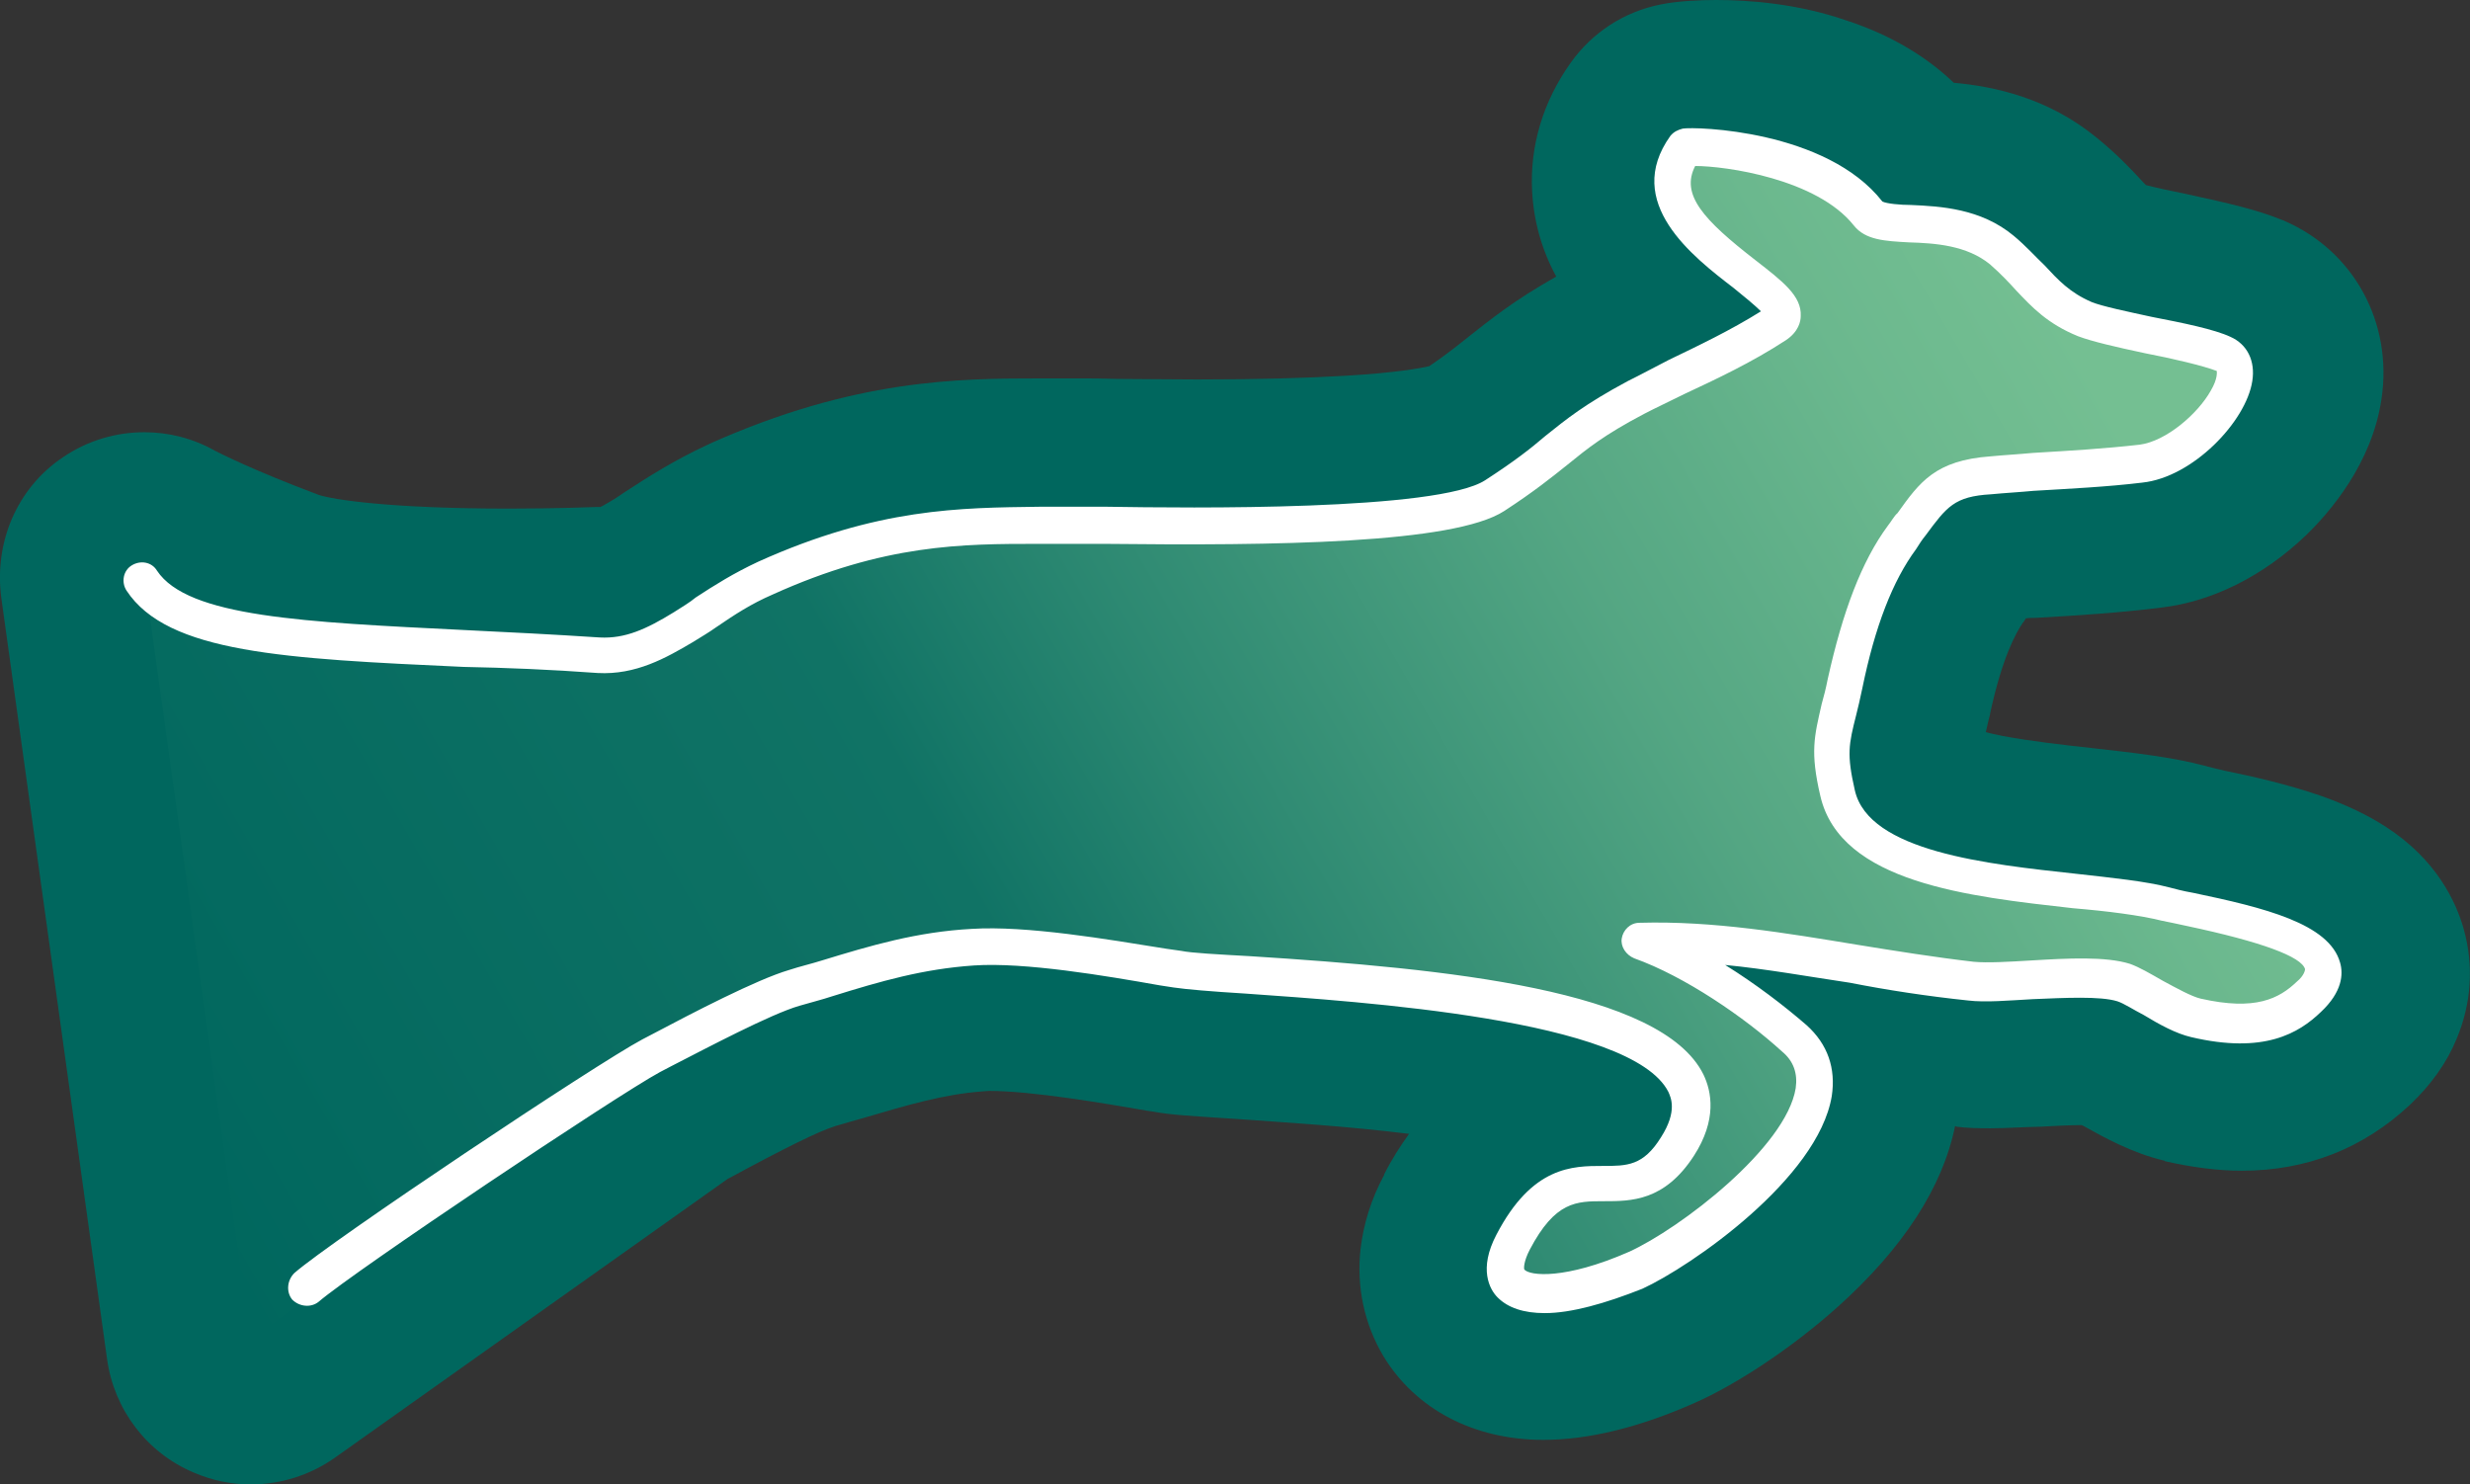
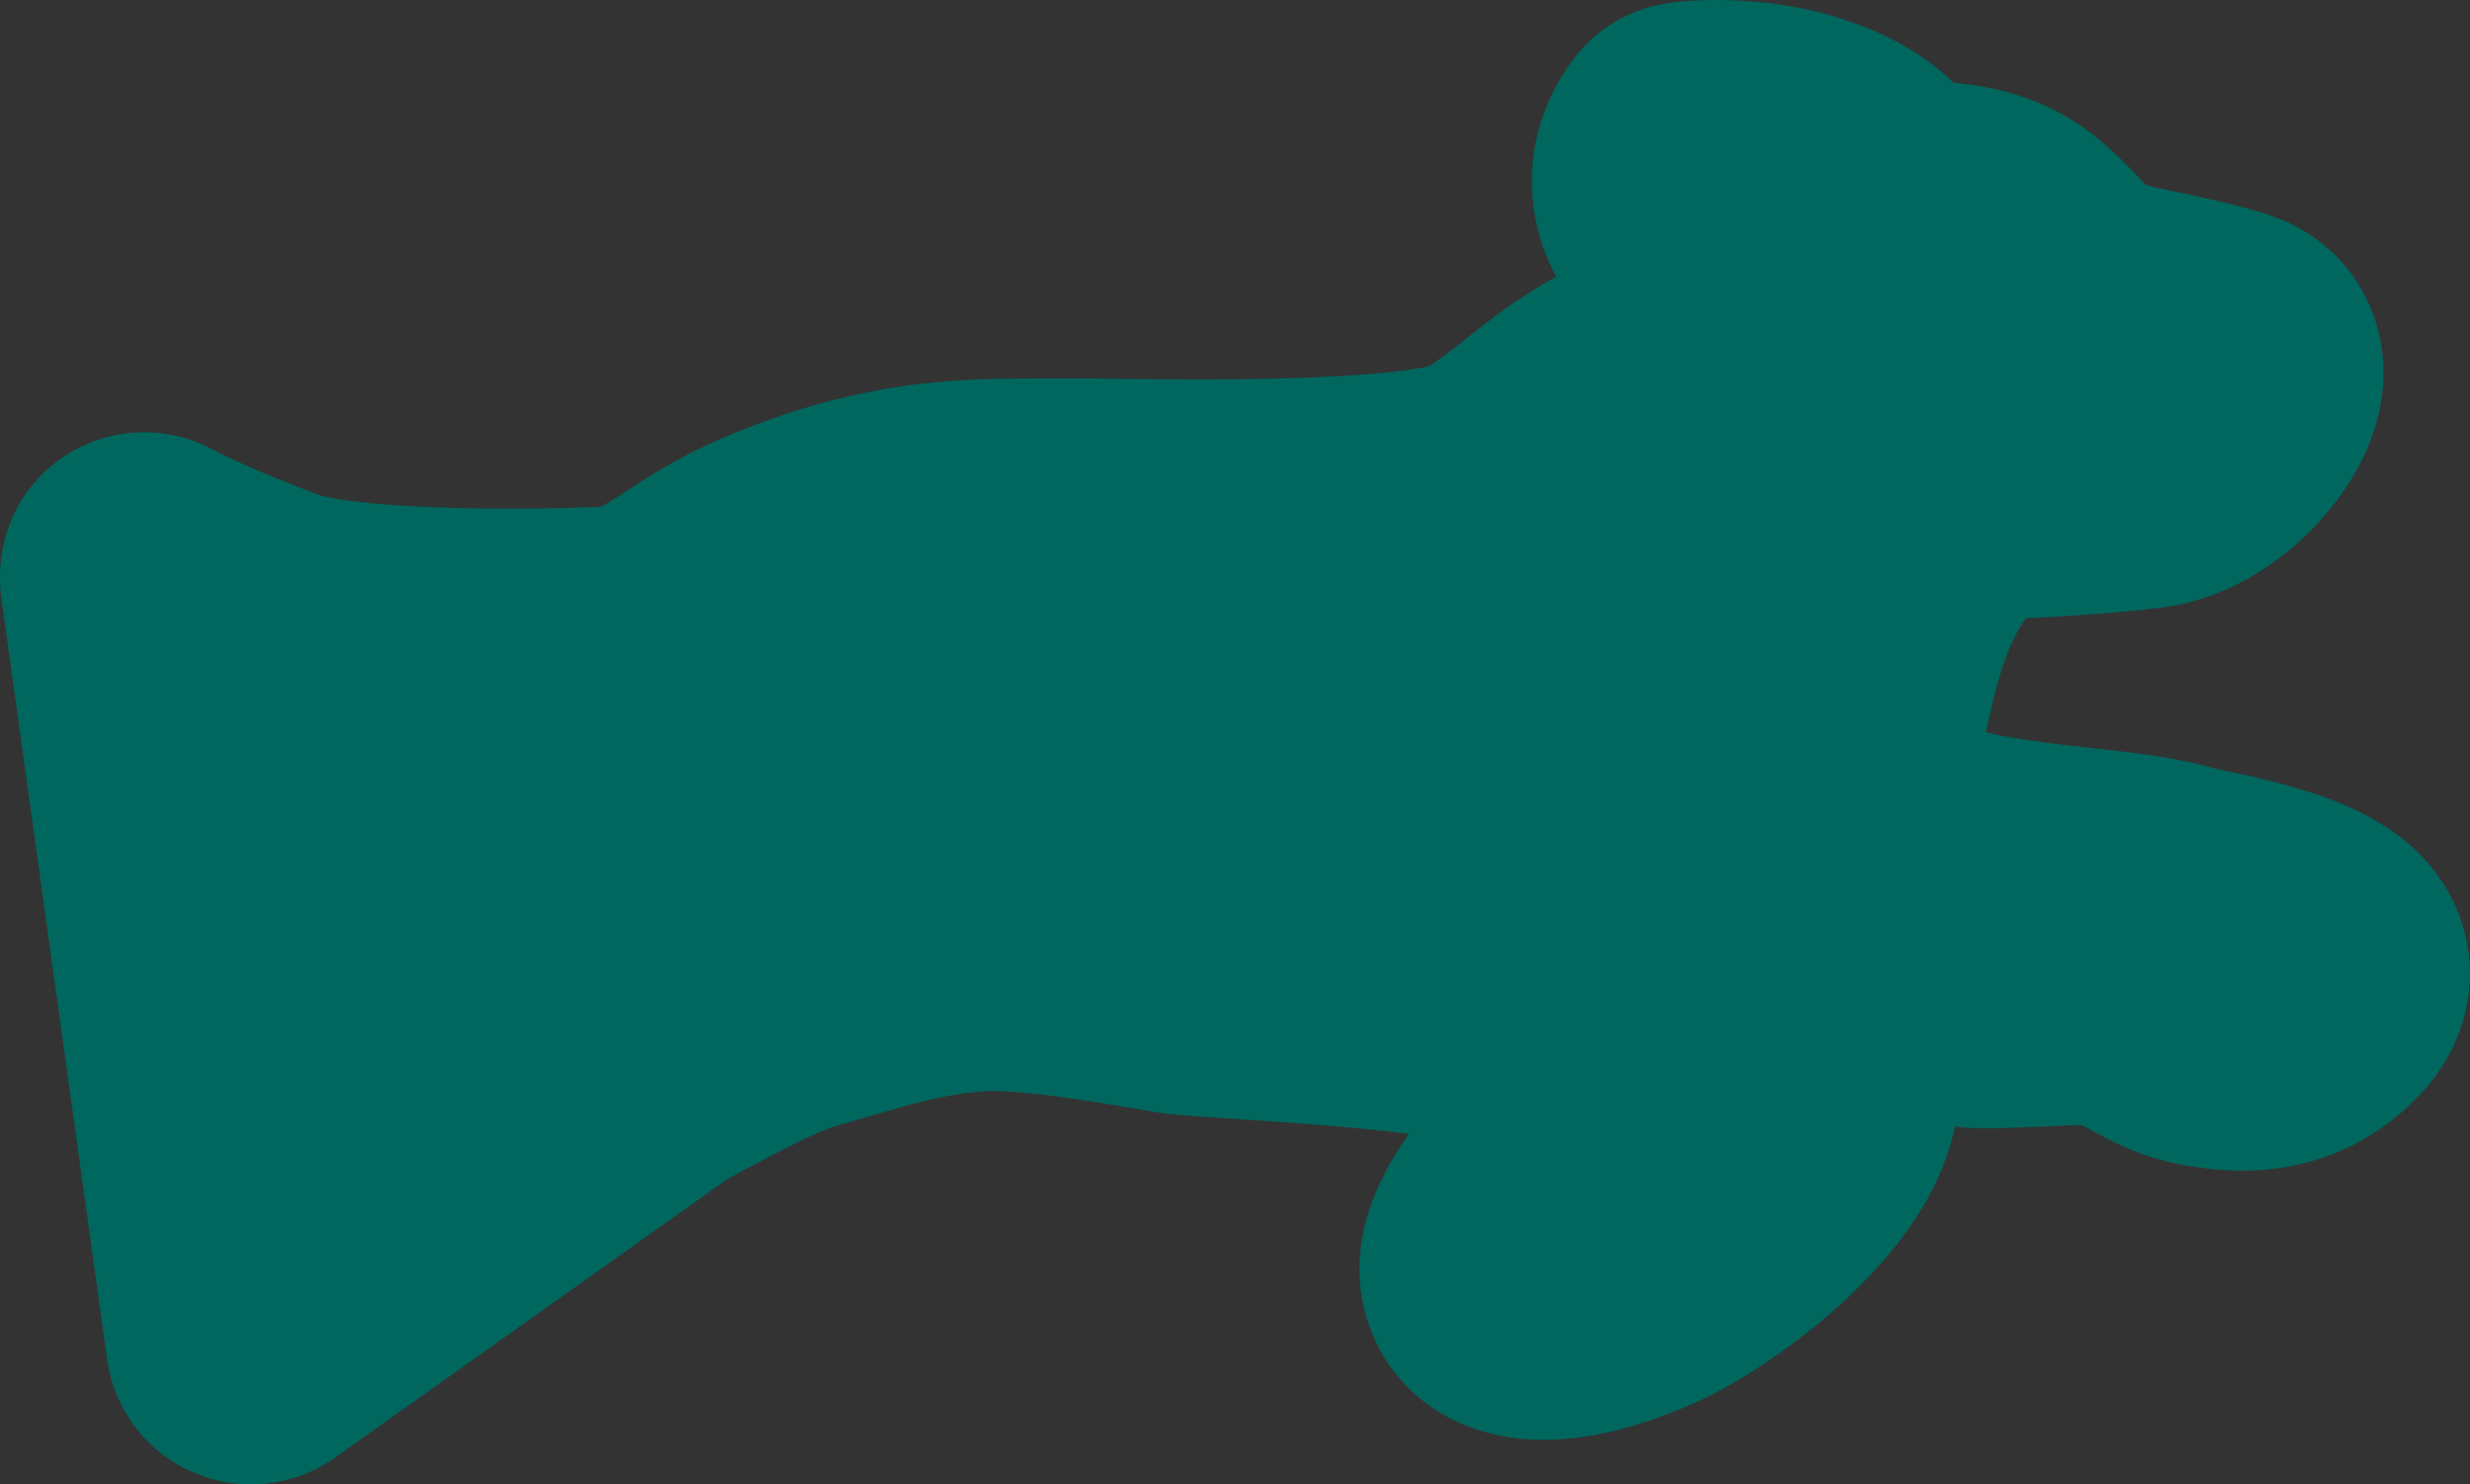
<svg xmlns="http://www.w3.org/2000/svg" version="1.1" id="Ebene_1" x="0px" y="0px" width="931.5px" height="559.8px" viewBox="102 800.8 931.5 559.8" enable-background="new 102 800.8 931.5 559.8" xml:space="preserve">
  <rect x="102" y="800.8" width="931.5" height="559.8" fill="#333333" stroke="none" />
  <g id="kontur">
    <path fill="#00675E" d="M749.3,800.8c-5.8,0-14.2,0.3-21.1,1.7c-13.6,2.7-25.7,10.5-33.8,21.9c-10.5,14.7-15.5,31.5-14.6,48.5   c0.6,11.3,3.6,22.1,9.1,32.2c-16.3,9.2-24.9,16.3-32.7,22.4c-4.5,3.6-8.6,6.9-15.2,11.4c-3.6,0.8-12.7,2.5-31.5,3.6   c-15.2,0.9-33.5,1.4-56,1.4c-11.3,0-21.8-0.2-30.1-0.2c-5.8-0.2-10.5-0.2-14.1-0.2c-1.7,0-3.1,0-4.2,0c-3.3,0-6.7,0-10.2,0   c-31.5,0-70.7,0.2-125.4,24.7c-0.2,0.2-0.5,0.2-0.6,0.3c-12.7,5.9-22.4,12.1-31,17.7c-2,1.3-3.9,2.7-5.9,3.8   c-1.6,0.9-2.8,1.7-3.6,2c-0.6,0-1.1,0-1.7,0c-0.2,0-14.2,0.6-32.9,0.6c-44.8,0-66.4-3.4-71.7-5.2c-25-9.4-37.4-15.8-39-16.6   c-8.3-4.7-17.5-7-26.6-7c-10.8,0-21.4,3.1-30.7,9.4c-17.4,11.6-26.1,32.2-23.3,53.1l39.9,287.2c2.7,18.9,14.9,35.1,32.6,42.6   c6.9,3,14.2,4.5,21.6,4.5c11.1,0,22.2-3.4,31.6-10l148.2-105.2c0.2-0.2,0.5-0.2,0.6-0.3c20.8-11.3,34.1-17.8,39.4-19.4   c0.2,0,0.3-0.2,0.5-0.2c3.8-1.1,7.4-2.2,10.8-3.1c16.9-5,30.2-8.9,44.6-10c0.8,0,1.7-0.2,2.7-0.2c16.3,0,43.5,4.7,59.8,7.5l2,0.3   c6.9,1.3,15.2,1.7,31.8,2.8c18,1.3,41.5,2.7,64.8,5.6c-3.4,4.7-6.6,9.7-9.4,15.3c0,0,0,0,0,0.2c-4.9,9.1-7.8,18.5-8.9,27.9   c-1.6,14.2,1.4,28.3,8.6,40.4c12.1,20,34.1,31.6,60.3,31.6c17.1,0,36.2-4.7,56.8-13.8c16.4-7.2,37.2-21.1,54.2-36.3   c24.7-22.2,39.6-45.1,44.3-68.2c0.2,0,0.5,0,0.5,0.2c3.9,0.5,8,0.6,12.7,0.6c6.3,0,12.8-0.5,19.1-0.6c5.3-0.3,11-0.6,15.2-0.6   c0.2,0,0.2,0,0.3,0c0.2,0.2,0.5,0.2,0.6,0.3c8.1,4.5,18.3,10.2,30.5,13.1c0.2,0,0.2,0,0.2,0.2c10.2,2.3,19.9,3.6,29,3.6   c24.7,0,46-8.5,63.5-24.9c7.8-7.4,13.8-15.7,17.5-24.7c5.6-13.3,6.6-27.5,2.8-41.3c-3-10.8-10.5-26.5-29.3-38.7   c-6.9-4.5-14.9-8.3-24.4-11.7c-13-4.5-26.5-7.5-36.3-9.5c-2.3-0.5-5.3-1.3-6.6-1.6c-0.5-0.2-0.6-0.2-1.1-0.3   c-12.4-3.3-26.6-4.9-41.8-6.6c-11.9-1.3-24.1-2.7-34.7-4.7c-2.3-0.5-4.4-0.9-6.1-1.4c0.5-2,0.9-4.2,1.6-6.7v-0.2   c4.5-21,9.7-30.5,12.4-34.4c0.5-0.5,0.6-0.9,1.1-1.6c1.3-0.2,2.7-0.2,3.9-0.2c15.5-0.9,31.5-1.9,47.4-3.9   c19.1-2.3,38.3-11.9,54.3-27.2c9.1-8.8,24.9-27.1,28.5-51.3c4.4-29-10.5-56-36.6-67.3c-0.2-0.2-0.3-0.2-0.5-0.2   c-9.4-3.9-20.2-6.4-36.8-10c-4.5-0.9-11.1-2.3-14.9-3.3c-0.6-0.6-1.6-1.6-2.2-2.3c-3.8-4.1-8.9-9.5-16.3-15.5   c-18.5-15.2-38.8-19.4-54-20.8c-9.5-9.1-22.7-17.7-40.5-23.5C779.8,802.1,761.3,800.8,749.3,800.8L749.3,800.8z" />
  </g>
  <linearGradient id="SVGID_1_" gradientUnits="userSpaceOnUse" x1="248.665" y1="503.432" x2="429.607" y2="607.899" gradientTransform="matrix(3.987 0 0 -3.987 -792.714 3317.069)">
    <stop offset="0" style="stop-color:#00675E" />
    <stop offset="0.384" style="stop-color:#107365" />
    <stop offset="0.509" style="stop-color:#2D8972" />
    <stop offset="0.697" style="stop-color:#54A683" />
    <stop offset="0.847" style="stop-color:#6BB88E" />
    <stop offset="0.941" style="stop-color:#74BF92" />
  </linearGradient>
-   <path fill="url(#SVGID_1_)" d="M347.2,1199.1c11.9-6.4,41-22.4,54.2-26c23.6-6.7,43-13.5,67.5-15.2c21.4-1.3,55.7,4.7,77,8.3  c26,4.4,228.4,4.4,188.4,67c-19.4,30.4-40.2-5.2-62.1,36.3c-11.6,21.9,12.4,25.5,46.6,10.3c26-11.1,89.2-60.9,59.8-87.3  c-15.2-13.9-38.7-29.6-58.2-36.3c42.3-0.8,83.3,10.3,125.2,14.7c14.2,1.6,44.3-3.6,57.8,0.8c6.4,2,19.1,11.1,27.5,13.1  c23.9,5.6,35.1-0.8,42.6-8c24.4-22.7-40.2-31.1-53.8-35.1c-31.5-8.3-114.9-3.9-123.5-42.3c-4.4-18.6-1.6-21.1,2.8-41.5  c3.9-18.6,10.3-39.4,21.4-54.9c10.8-14.7,13.5-22.4,33.5-23.6c18.3-1.3,38.3-2,56.5-4.4c21.4-2.3,45.9-35.1,31.1-41.5  c-10.3-4.4-42.6-9.1-51.8-13.1c-15.5-6.4-19.1-16-31.5-26c-17.8-14.7-46.6-5.2-50.2-13.5c-12.7-28.8-63.4-26.3-69.3-25.2  c-23.6,33,51.3,55.7,34.3,66.7c-18.6,11.9-39.1,20.3-52.6,27.5c-27.5,14.7-27.1,19.9-53.4,37.1c-23.2,15.2-142.3,10.8-161.4,11.1  c-32.7,0.5-64.5-2.3-113.9,19.9c-11.9,5.6-20.3,11.6-31.1,18.3c-10.3,6.4-19.9,11.1-31.9,10.3c0,0-94.1,3.9-126-8  c-31.9-11.9-46.2-19.9-46.2-19.9l39.9,287.2L347.2,1199.1z" />
  <g>
-     <path fill="#FFFFFF" d="M684.6,1296c-8,0-13.9-2-17.8-5.9c-3.1-3.1-7.2-10.8-0.5-23.6c13.5-26,28.8-26,40.2-26   c9.1,0,15.2,0,21.9-10.8c6.4-10,3.6-15.2,2.8-17.1c-13.9-27.5-116-34-159.5-37.1c-13.1-0.8-22.4-1.6-27.1-2.3l-5.2-0.8   c-20.3-3.6-51-8.8-70.1-7.5s-35.1,5.9-53.4,11.6c-3.9,1.3-8,2.3-12.4,3.6c-10.8,3.1-35.1,16-48.2,22.7l-4.4,2.3   c-16.3,8.8-115.2,75-128.7,86.6c-2.8,2.3-7.2,2-10-0.8c-2.3-2.8-2-7.2,0.8-10c14.2-12.4,113.9-78.9,131.2-88.1l4.4-2.3   c14.2-7.5,38.7-20.3,51-23.9c3.9-1.3,8.3-2.3,12.4-3.6c18.3-5.6,35.8-10.8,56.5-11.9c20.7-1.3,51,3.9,73.4,7.5l5.6,0.8   c3.9,0.8,13.5,1.3,26,2c74.2,4.7,155.1,12.7,170.9,44.6c3.1,6.4,5.2,17.1-3.6,30.7c-11.1,17.1-23.6,17.1-34,17.1   c-10.3,0-18.3,0-27.9,18.3c-2.3,4.4-2.3,7.2-2,7.5c2,2.3,15.2,3.9,39.4-6.7c19.4-8.8,59.3-39.4,62.9-61.7   c0.8-5.6-0.8-10.3-5.2-13.9c-13.9-12.7-36.6-28.3-55.7-35.1c-3.1-1.3-5.2-4.4-4.7-7.5c0.5-3.1,3.1-5.9,6.7-5.9   c27.9-0.8,55.4,3.9,82.2,8.3c14.2,2.3,29.1,4.7,43.8,6.4c5.2,0.5,13.5,0,21.9-0.5c13.5-0.8,27.9-1.6,37.1,1.3   c3.6,1.3,7.5,3.6,12.4,6.4c5.2,2.8,10.8,5.9,14.2,6.7c20.7,4.7,29.6,0,36.3-6.4c2.8-2.3,3.1-4.4,3.1-4.7   c-1.3-4.7-16.3-10.3-44.6-16.3c-3.9-0.8-7.2-1.6-9.5-2c-8-2-20.3-3.6-33.5-4.7c-39.1-4.4-87.6-9.5-95.2-42.3   c-3.9-16.7-2.3-22.4,0.5-34.7c0.8-2.8,1.6-5.9,2.3-9.5c5.6-25.2,12.7-44.3,22.7-57.8c1.3-1.6,2.3-3.6,3.6-4.7   c8.3-11.6,14.2-19.9,35.1-21.4c5.2-0.5,10.8-0.8,16-1.3c13.5-0.8,27.1-1.6,40.2-3.1c10-1.3,21.9-11.6,26.8-20.3   c2.8-4.7,2.3-7.2,2.3-7.5c-5.2-2-16.7-4.7-27.1-6.7c-10.8-2.3-19.9-4.4-25.2-6.4c-11.6-4.7-17.5-11.1-23.2-17.1   c-2.8-3.1-5.9-6.4-10-10c-8.8-7.2-20.7-8-30.7-8.3c-8.8-0.5-16.3-0.8-20.7-6.4c-13.9-17.5-48.2-22.4-59.8-22.4   c-5.6,10.8,3.1,20.3,22.7,35.5c10.3,8,17.5,13.5,17.1,21.1c0,2-0.8,5.9-5.6,9.1c-12.7,8.3-26.3,14.7-38.3,20.3   c-5.6,2.8-10.8,5.2-15.2,7.5c-15.2,8-21.4,13.1-28.8,19.1c-5.9,4.7-12.4,10-23.9,17.5c-19.1,12.4-86.9,13.1-150.6,12.4   c-6.4,0-11.6,0-14.2,0c-3.6,0-7.2,0-11.1,0c-28.3,0-57.8,0-100,19.1c-8.3,3.6-14.2,7.5-21.4,12.4c-2.8,2-5.6,3.6-8.8,5.6   c-10,5.9-21.4,12.4-35.8,11.6c-17.8-1.3-34.7-2-50.6-2.3c-67.5-3.1-111.6-5.2-127.1-28.8c-2-3.1-1.3-7.5,2-9.5s7.5-1.3,9.5,2   c11.6,17.5,55.4,19.4,116,22.4c16.3,0.8,32.7,1.6,51,2.8c9.5,0.5,17.5-3.1,27.9-9.5c3.1-2,5.9-3.6,8.3-5.6   c7.2-4.7,14.2-9.1,23.6-13.5c45.1-20.3,76.1-20.3,106-20.7c3.6,0,7.2,0,10.8,0c2.8,0,8,0,14.7,0c31.1,0.5,124.7,1.6,142.6-10   c11.1-7.2,17.1-11.9,22.7-16.7c8-6.4,14.7-11.9,31.1-20.7c4.7-2.3,10-5.2,15.5-8c10.8-5.2,23.2-11.1,34.7-18.3   c-2.3-2.3-6.7-5.9-10.3-8.8c-15.5-11.9-41.8-32.2-23.9-57.3c1.3-1.6,2.8-2.3,4.7-2.8c4.7-0.8,54.2,0.5,75.3,27.5   c1.6,0.8,6.7,1.3,10.8,1.3c11.1,0.5,26.3,1.3,38.7,11.6c4.7,3.9,8.3,8,11.6,11.1c5.2,5.6,9.5,10.3,17.8,13.9   c3.9,1.6,13.5,3.6,22.7,5.6c11.9,2.3,23.6,4.7,29.6,7.5c6.4,2.8,9.5,9.1,8.3,16.7c-2.3,15.2-22.4,36.3-41.5,38.3   c-13.1,1.6-27.5,2.3-41,3.1c-5.2,0.5-10.8,0.8-16,1.3c-13.9,0.8-16.7,4.7-24.7,15.5c-1.3,1.6-2.3,3.1-3.6,5.2   c-8.8,11.9-15.5,29.1-20.3,52.6c-0.8,3.9-1.6,7.2-2.3,10c-2.8,11.1-3.6,14.7-0.5,28.3c5.2,23.2,50.2,27.9,83.3,31.5   c14.2,1.6,26.3,2.8,35.5,5.2c2,0.5,4.7,1.3,8.8,2c26.8,5.6,51.3,11.6,55.4,26.3c1.3,4.4,0.8,11.1-7.2,18.6c-8.3,8-21.4,16-49,9.5   c-5.6-1.3-11.9-4.7-17.8-8.3c-3.9-2-7.5-4.4-10-5.2c-6.4-2-19.9-1.3-31.9-0.8c-9.1,0.5-17.8,1.3-24.4,0.5   c-15.2-1.6-30.4-3.9-44.6-6.7c-15.5-2.3-31.5-5.2-47-6.7c11.6,7.2,22.4,15.5,30.7,22.7c8,7.2,11.1,16.3,9.5,26.8   c-5.2,31.1-53.1,64.2-71.4,72.6C707.3,1292.4,694.5,1296,684.6,1296z" />
-   </g>
+     </g>
</svg>